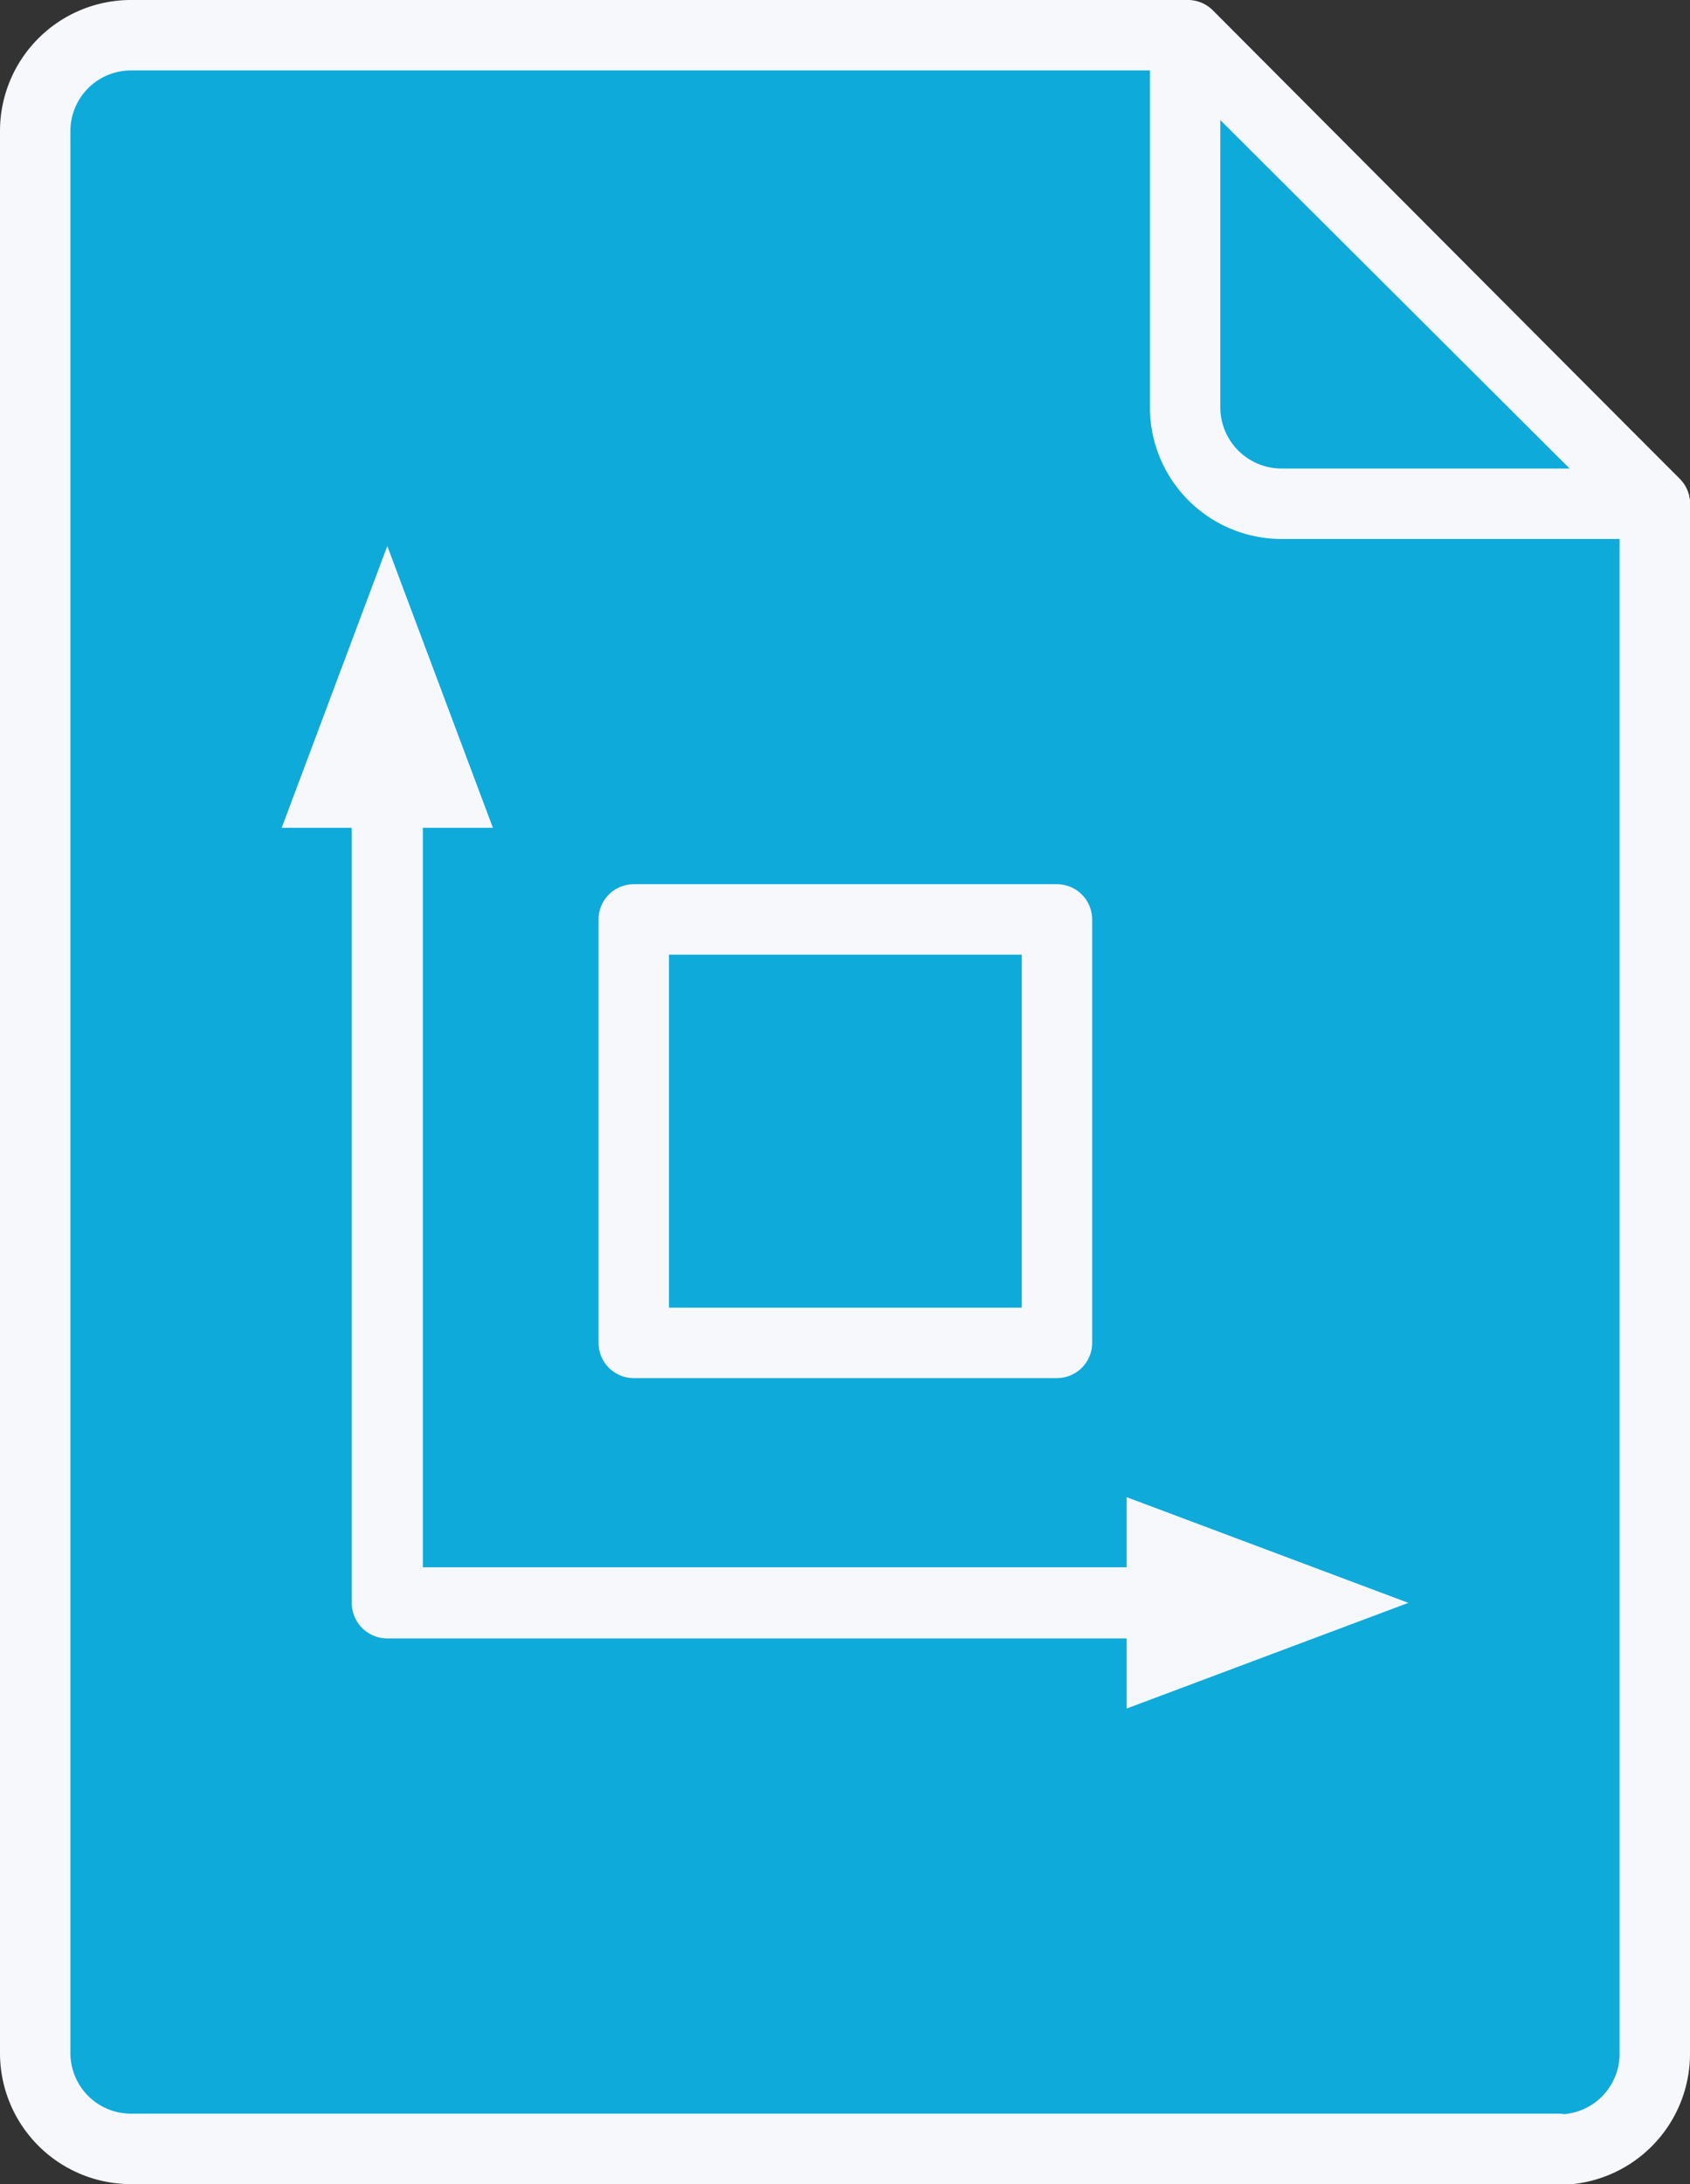
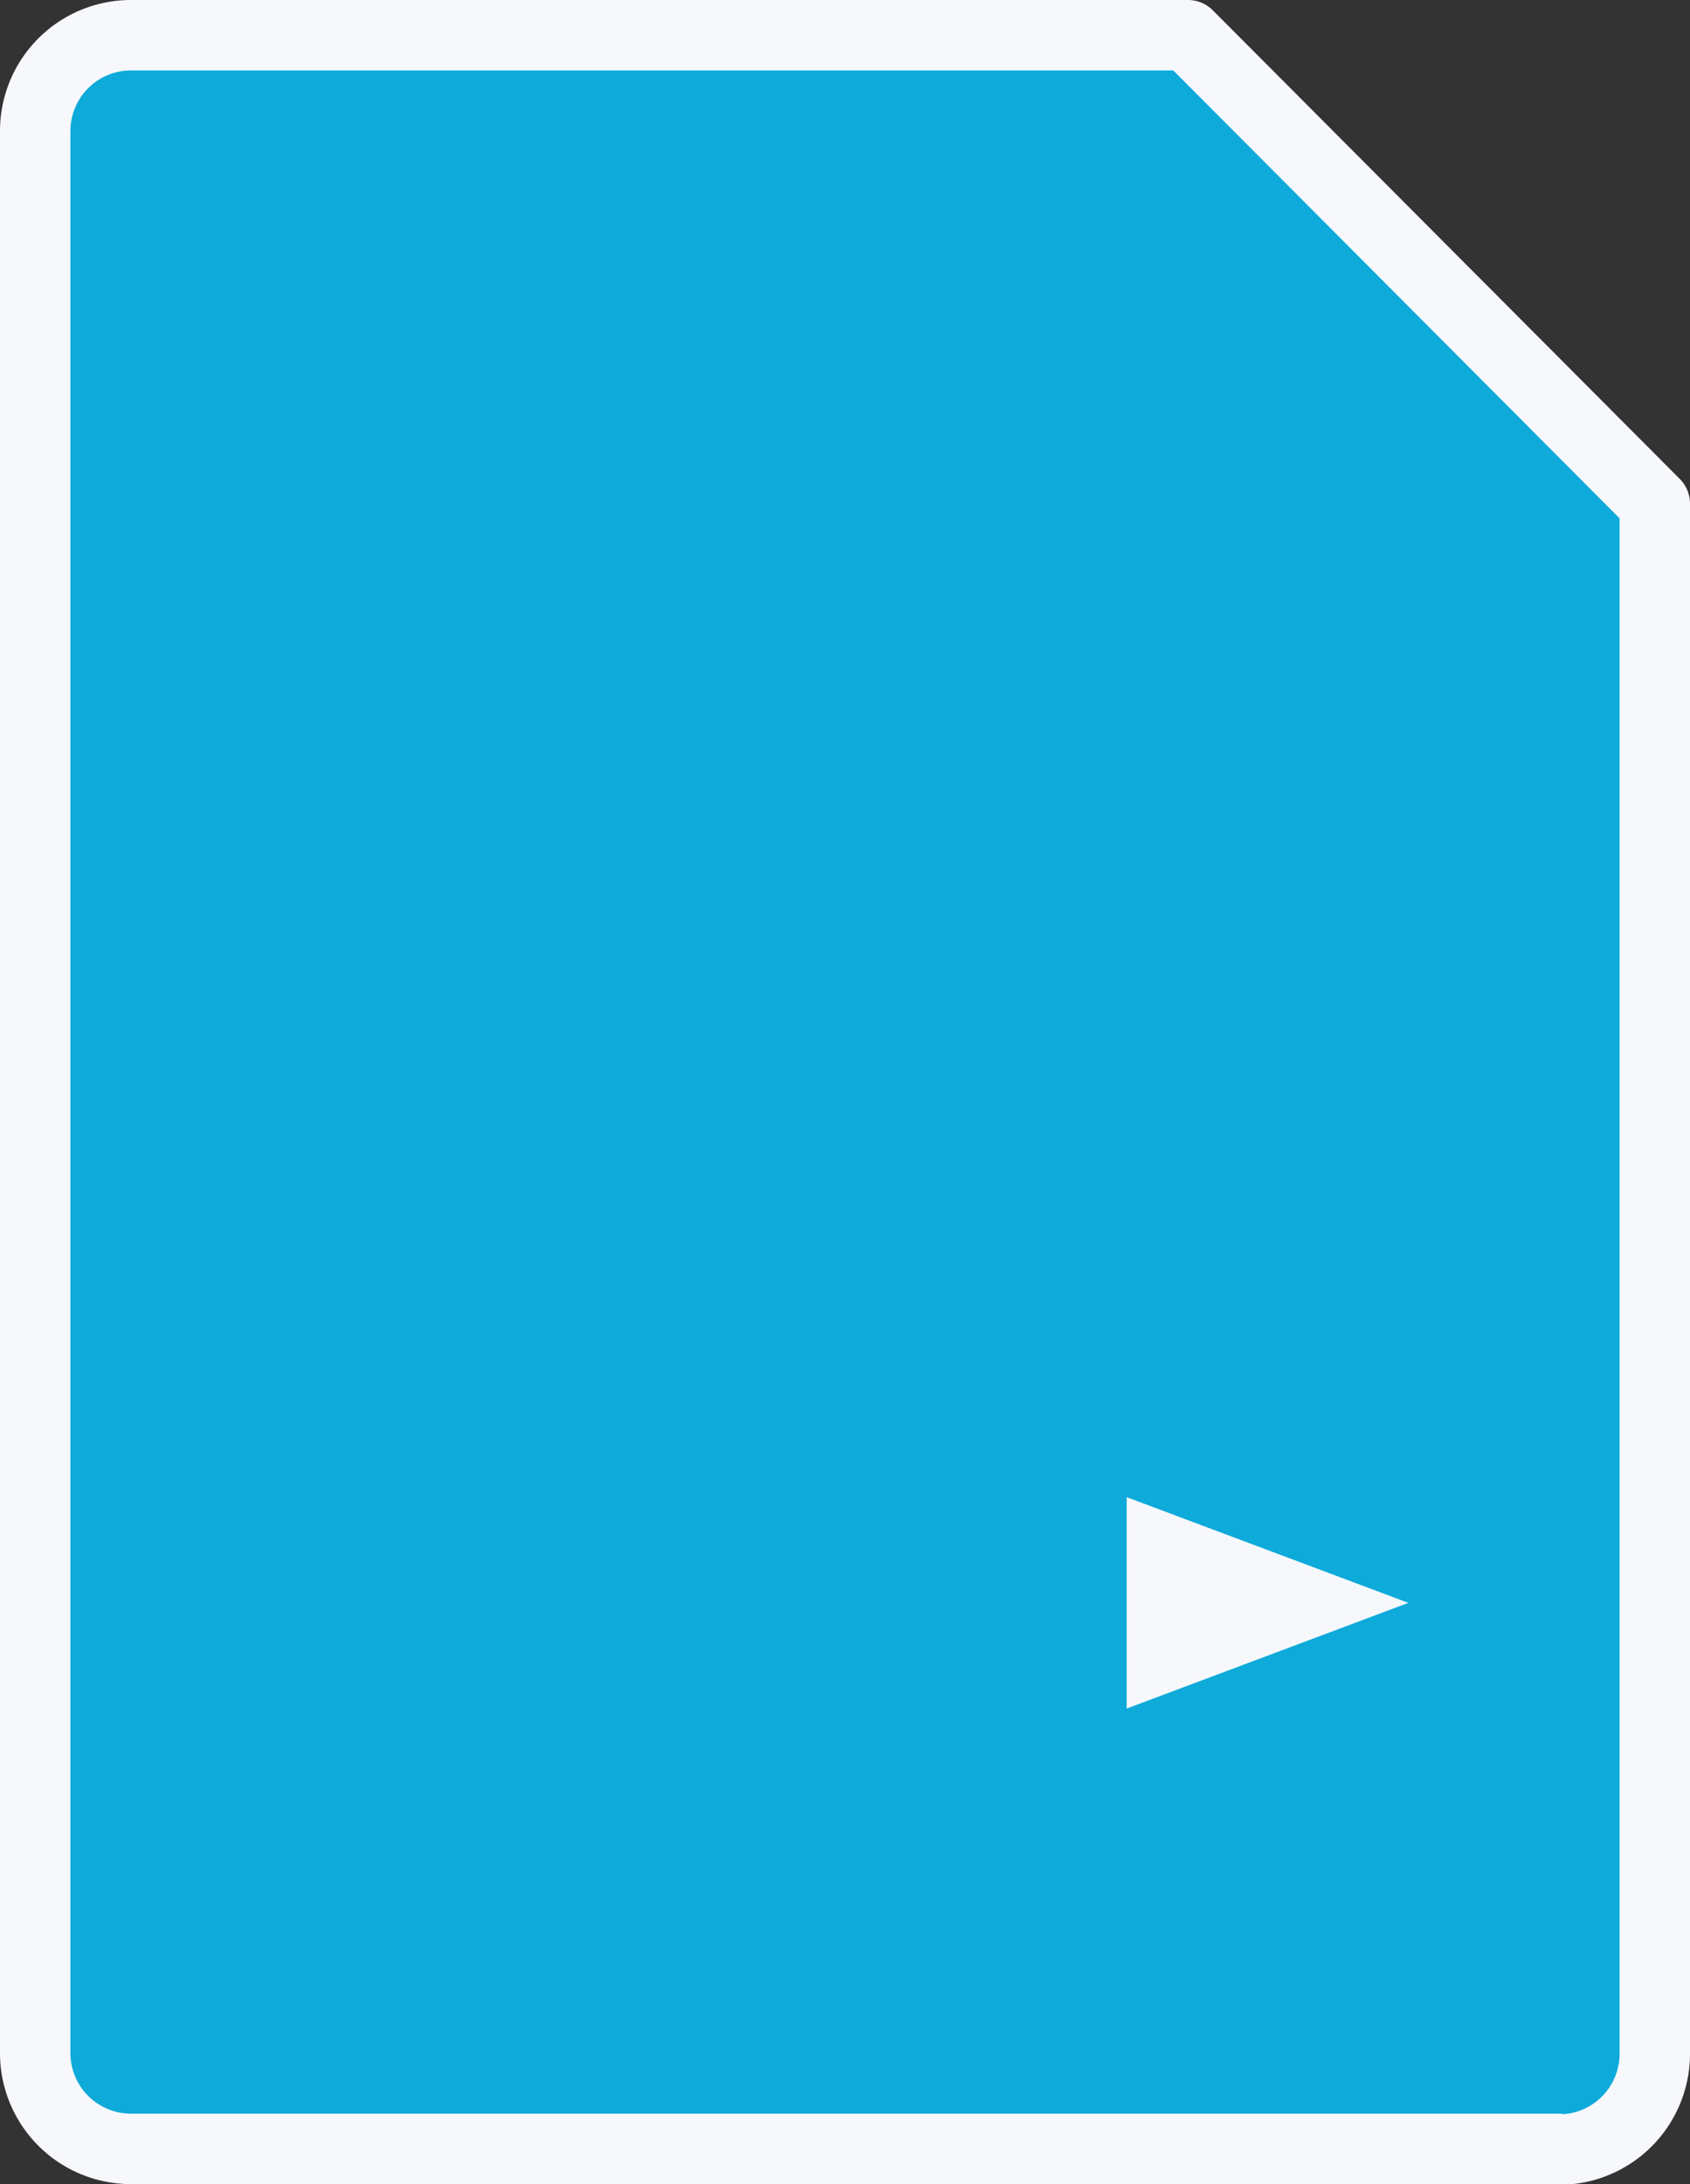
<svg xmlns="http://www.w3.org/2000/svg" id="Calque_1" data-name="Calque 1" viewBox="0 0 24 31" width="24" height="31">
  <rect x="0" y="0" width="24" height="31" fill="#333333" stroke="none" />
  <defs>
    <style>.cls-1{fill:#0eaada;stroke-linecap:round;stroke-width:1px;}.cls-1,.cls-3,.cls-4{stroke:#f7f8fc;stroke-linejoin:round;}.cls-2,.cls-3,.cls-4{fill:none;}.cls-3{stroke-linecap:square;}.cls-4{stroke-width:1.01px;}.cls-5{fill:#f7f8fc;}</style>
  </defs>
  <g id="Groupe_123" data-name="Groupe 123">
    <path id="Tracé_199" data-name="Tracé 199" class="cls-1" d="M22.13,30.5H1.87A1.36,1.36,0,0,1,.5,29.14V1.86A1.36,1.36,0,0,1,1.87.5h15L23.5,7.15v22a1.36,1.36,0,0,1-1.37,1.36Z" />
-     <path id="Tracé_200" data-name="Tracé 200" class="cls-1" d="M23.5,7.15H18.2a1.37,1.37,0,0,1-1.37-1.36h0V.5Z" />
  </g>
  <g id="Rectangle_472" data-name="Rectangle 472">
    <rect class="cls-2" x="8.5" y="12.55" width="7.01" height="7.01" />
-     <rect class="cls-3" x="9" y="13.05" width="6.01" height="6.01" />
  </g>
-   <polyline id="Ligne_137" data-name="Ligne 137" class="cls-4" points="5.5 10.75 5.5 22.75 17.5 22.75" />
-   <polygon class="cls-5" points="5.5 7.75 4 11.75 7 11.75 5.5 7.75" />
  <polygon class="cls-5" points="20 22.75 16 21.25 16 24.25 20 22.75" />
</svg>